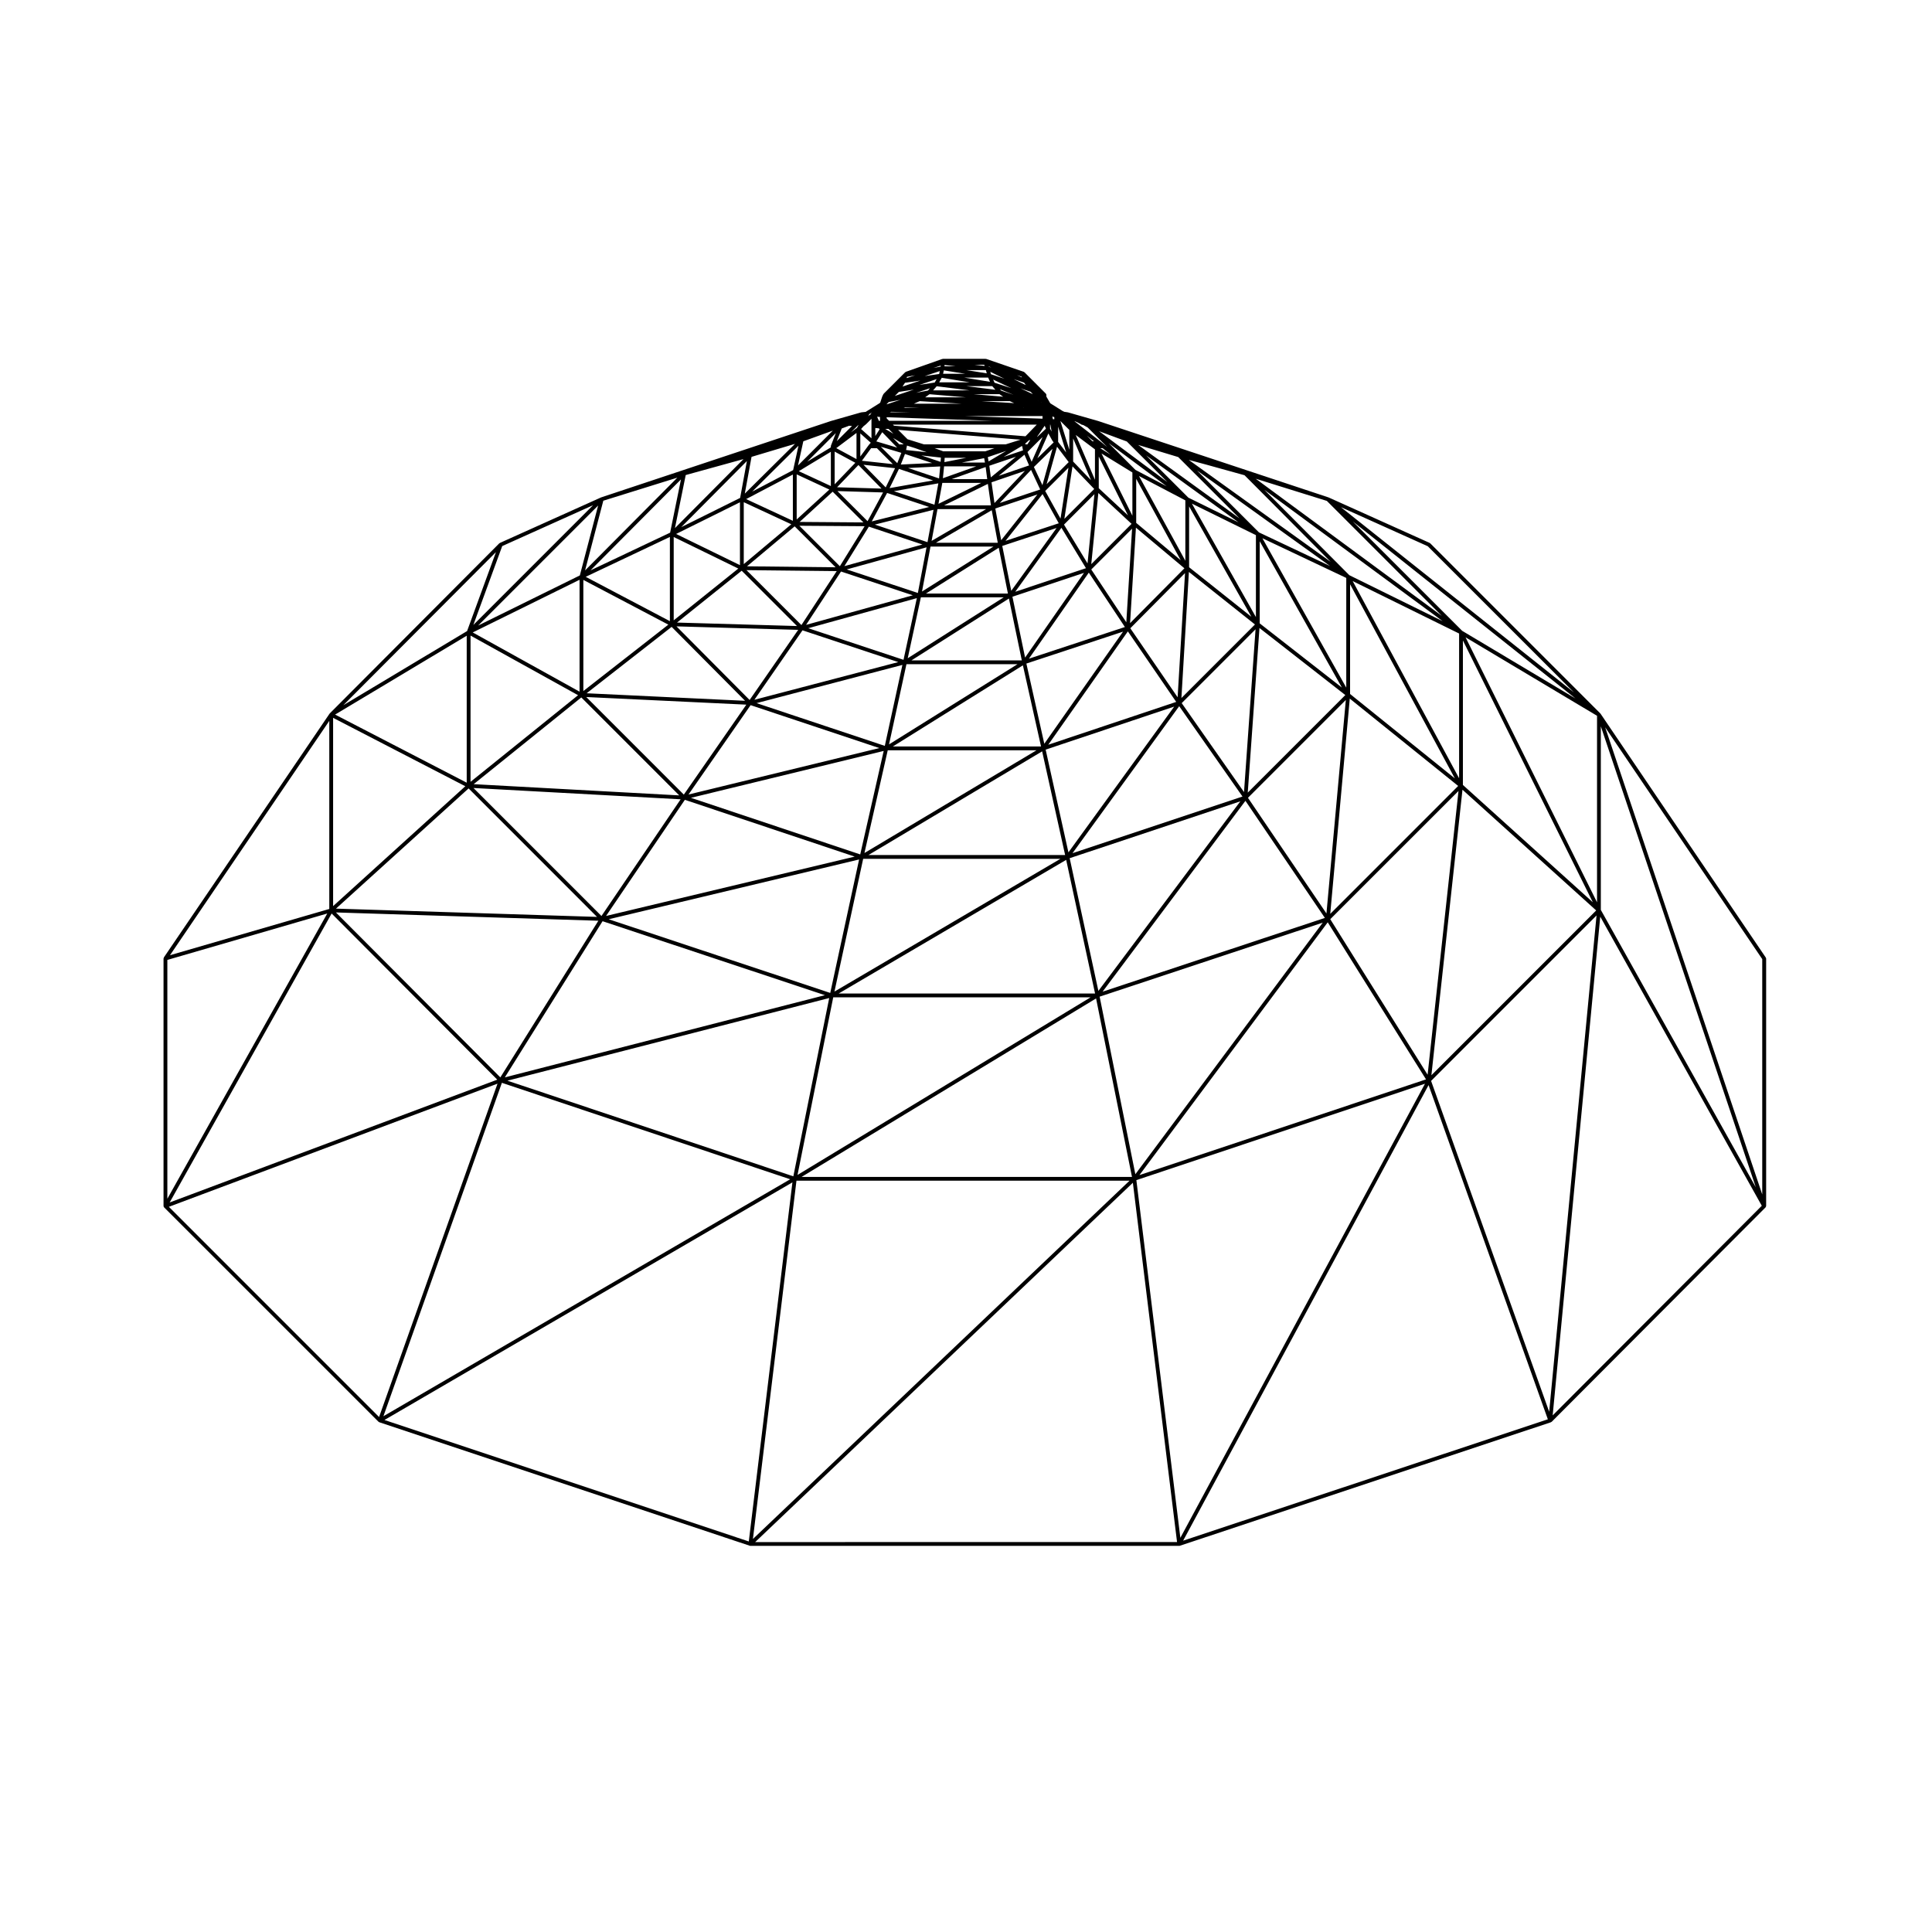
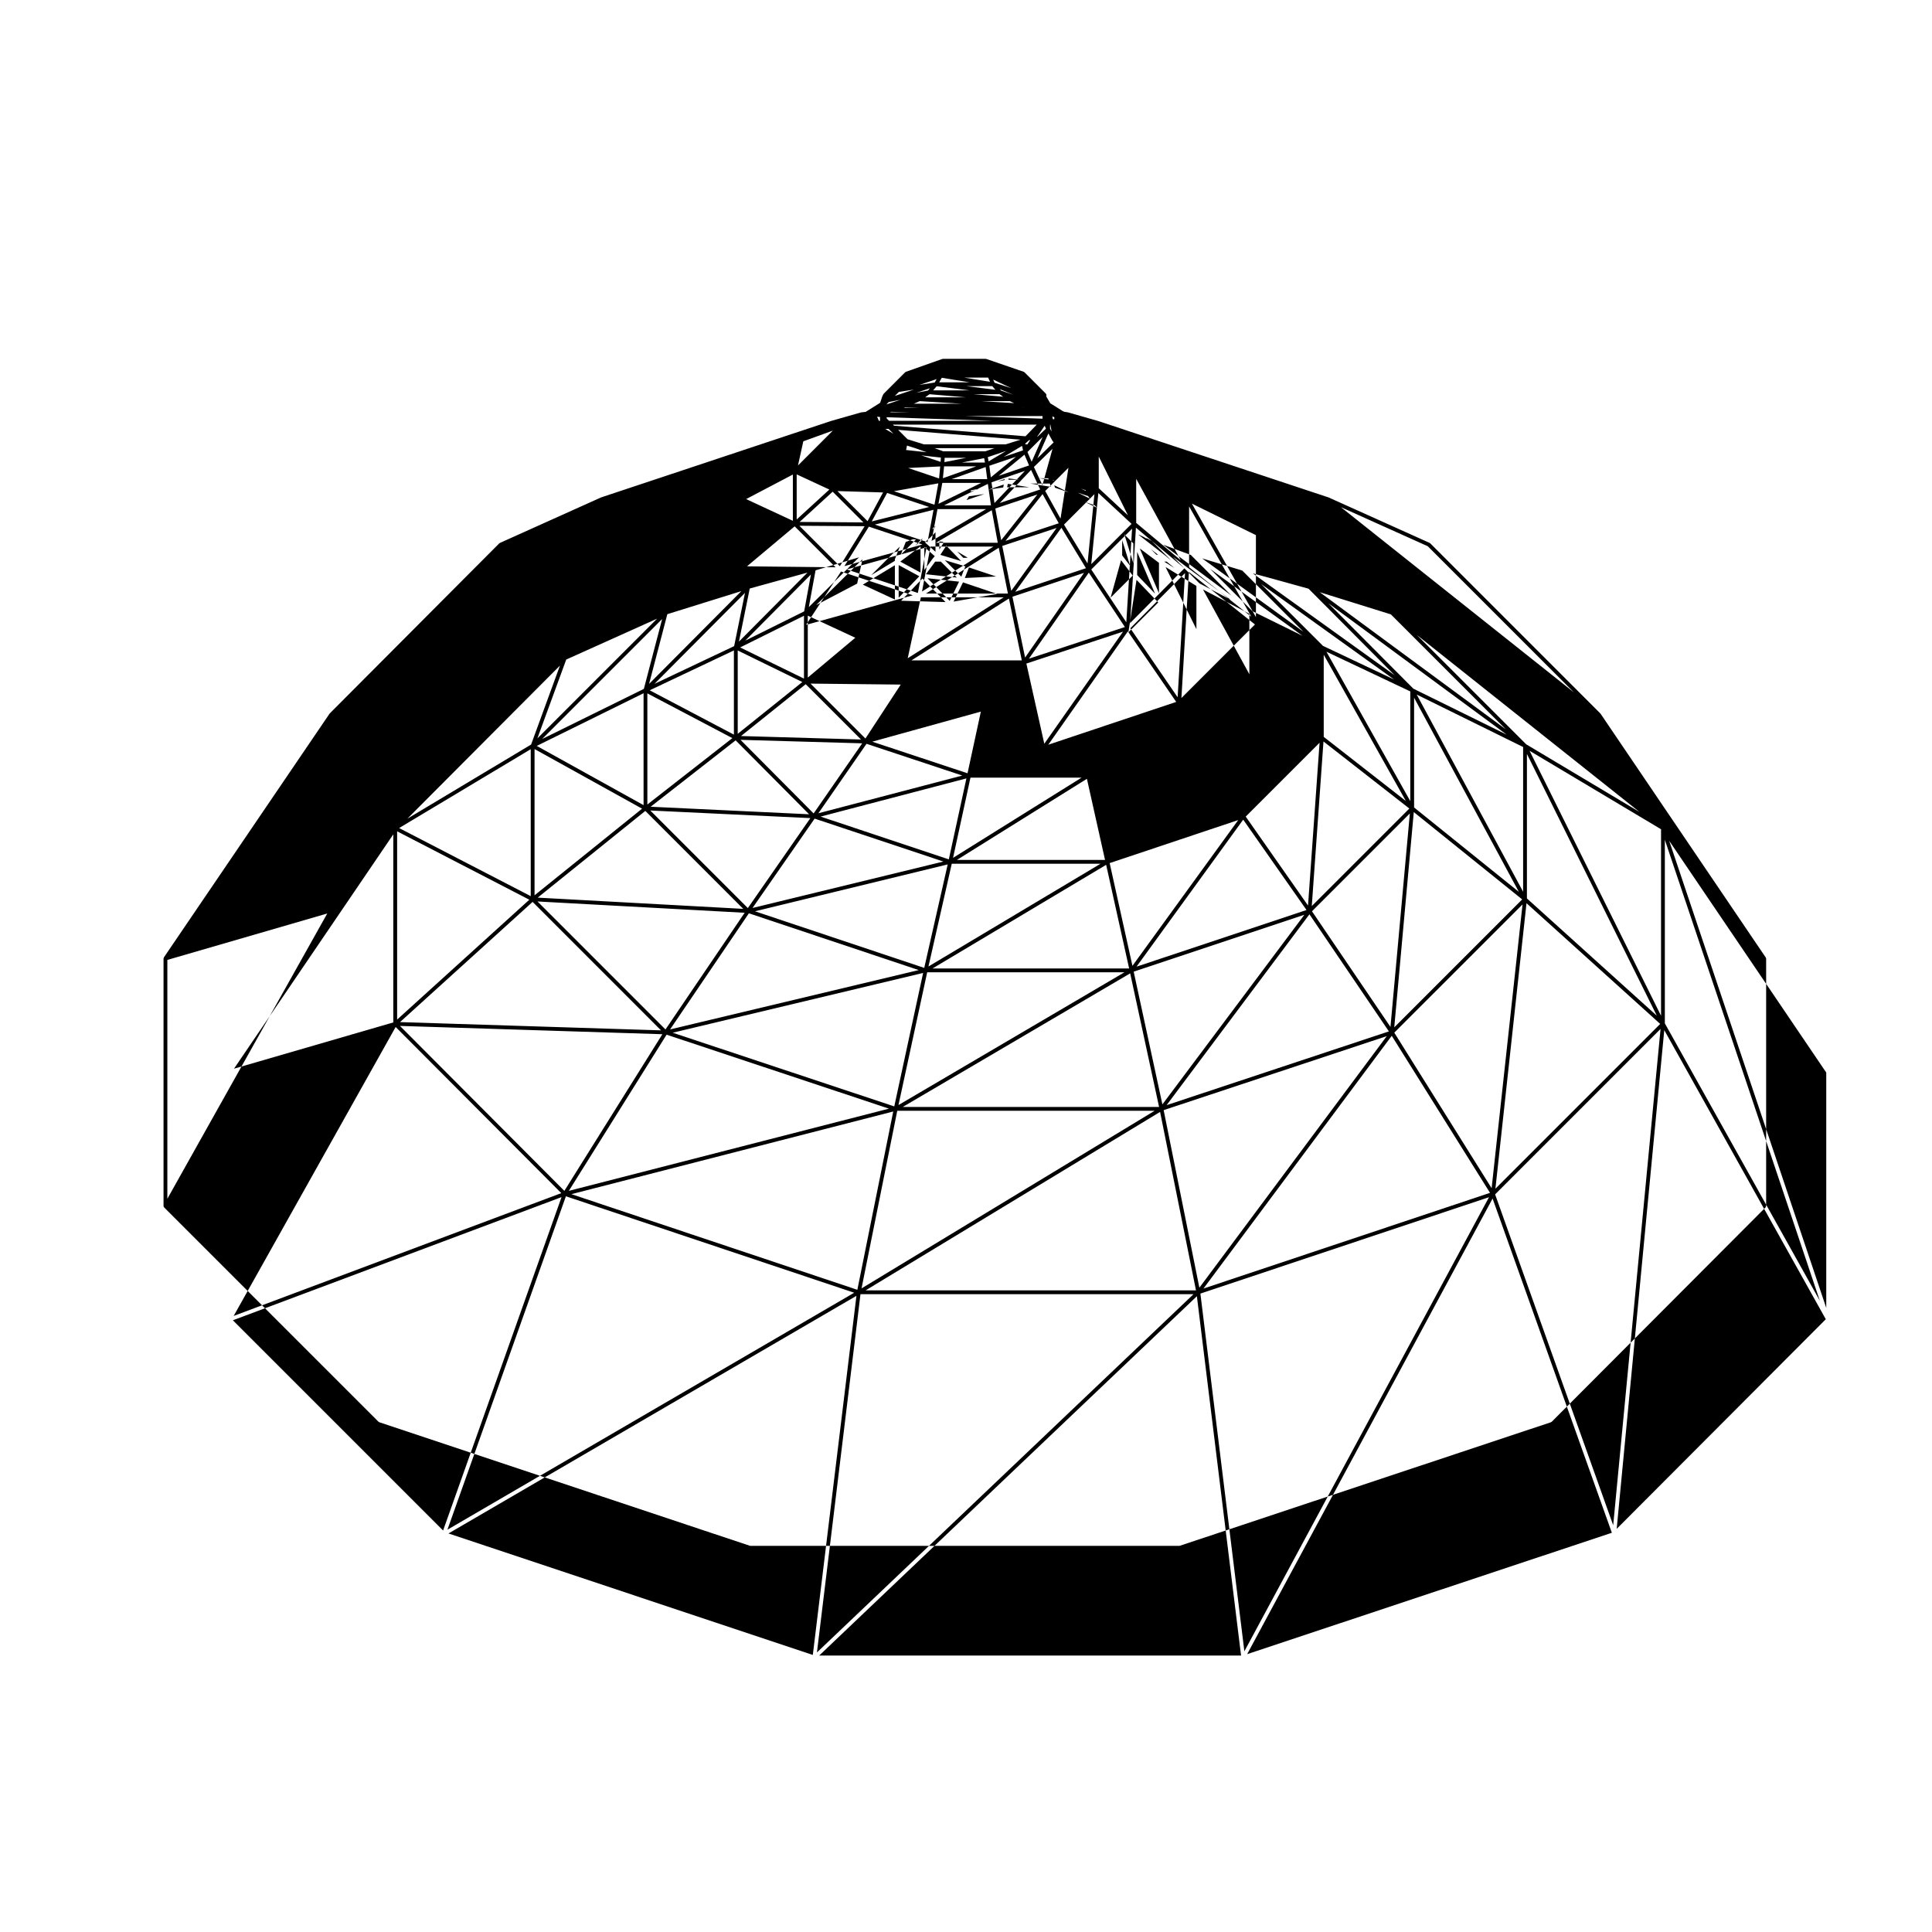
<svg xmlns="http://www.w3.org/2000/svg" fill="#000000" width="800px" height="800px" version="1.1" viewBox="144 144 512 512">
-   <path d="m611.93 397.73-43.781-64.613c-0.012-0.016-0.035-0.016-0.047-0.023-0.012-0.016-0.004-0.035-0.02-0.047l-45.055-45.062c-0.02-0.023-0.059-0.016-0.086-0.035-0.023-0.02-0.035-0.055-0.066-0.07l-26.777-12.047c-0.012-0.004-0.02 0-0.031 0-0.004-0.004-0.012-0.016-0.02-0.02h-0.004l-0.059-0.02-61.008-20.238h-0.012c-0.004 0-0.004-0.004-0.012-0.004l-7.91-2.262-0.023-0.004c-0.016 0-0.023 0.004-0.035 0-0.012 0-0.02-0.016-0.031-0.016l-0.906-0.133-0.473-0.23-3.254-2.039-0.082-0.156c-0.004-0.004-0.012-0.004-0.016-0.012-0.004-0.004 0-0.012-0.004-0.016l-0.918-1.582v-0.426c0-0.133-0.051-0.258-0.145-0.359l-5.668-5.668c-0.031-0.031-0.082-0.023-0.109-0.047-0.035-0.02-0.047-0.059-0.086-0.07l-9.883-3.391-0.016-0.004-0.02-0.004c-0.031-0.012-0.055 0.012-0.086 0.004-0.031-0.004-0.047-0.031-0.082-0.031h-11.336c-0.035 0-0.055 0.023-0.086 0.035-0.031 0.004-0.055-0.016-0.086-0.004l-9.637 3.402c-0.039 0.016-0.051 0.055-0.082 0.074-0.039 0.02-0.082 0.016-0.105 0.047l-5.668 5.668c-0.023 0.02-0.02 0.055-0.035 0.082-0.016 0.023-0.051 0.031-0.066 0.055l-0.277 0.562c-0.012 0.012 0 0.023-0.004 0.035-0.004 0.016-0.023 0.02-0.023 0.031l-0.527 1.586-0.156 0.16-3.356 2.098v0.004h-0.012l-0.324 0.215-1.152 0.125c-0.016 0-0.02 0.02-0.039 0.02-0.016 0-0.031-0.012-0.047-0.004l-7.934 2.266s-0.004 0.004-0.012 0.004h-0.012l-60.93 20.258c-0.012 0.004-0.016 0.016-0.02 0.02-0.012 0-0.02-0.004-0.031 0l-26.777 12.047h-0.004c-0.031 0.012-0.039 0.051-0.066 0.07-0.023 0.016-0.059 0.012-0.086 0.031l-44.914 45.062c-0.016 0.012-0.012 0.035-0.023 0.047-0.012 0.016-0.031 0.012-0.039 0.023l-43.914 64.605v0.023c-0.031 0.039-0.023 0.09-0.039 0.141-0.012 0.039-0.051 0.07-0.051 0.117v65.605c0 0.023 0.031 0.047 0.031 0.066 0.004 0.035-0.004 0.059 0.004 0.09 0.004 0.012-0.004 0.02 0 0.023 0.016 0.047 0.059 0.074 0.086 0.109 0.02 0.02 0.012 0.051 0.031 0.07l56.824 56.816c0.031 0.031 0.07 0.023 0.102 0.047 0.039 0.023 0.051 0.066 0.09 0.074l0.004 0.004h0.004l98.191 32.734c0.031 0.012 0.059 0.012 0.09 0.012 0 0 0.004 0.012 0.012 0.012 0.023 0.004 0.047 0.004 0.066 0.004h113.64c0.02 0 0.039 0 0.059-0.004 0.012 0 0.012-0.004 0.02-0.012 0.031 0 0.055 0 0.082-0.012l98.344-32.734s0.004-0.004 0.012-0.004c0.031-0.012 0.039-0.047 0.07-0.059 0.031-0.02 0.074-0.023 0.105-0.055 0.004-0.004 0.012 0 0.016-0.004l56.672-56.816c0.023-0.02 0.016-0.059 0.035-0.082 0.023-0.039 0.051-0.066 0.066-0.105 0.016-0.039 0.02-0.07 0.023-0.109 0-0.02 0.031-0.039 0.031-0.066v-65.605c0-0.051-0.047-0.086-0.059-0.137-0.035-0.047-0.027-0.098-0.059-0.145zm-89.551-108.97 38.738 38.738-61.758-49.09zm-334.03 109.63 42.379-12.305-42.379 75.598zm176.36-140.27-9.23 9.23 1.41-6.402zm79.164 24.703-10.676 10.676 1.879-18.844zm1.16 1.012 12.848 10.77-14.398 14.531zm-2.547 25.074-9.285-13.992 10.812-10.812zm-35.664-29.699 1.598 8.621h-16.375zm-15.941 8.137 1.562-8.422h12.883zm16.883-8.59 11.156-3.719-9.594 12.117zm-13.809-15.156-2.301-0.836h15.906l-2.434 0.836zm-10.477-11.477 0.395-0.121 0.012-0.004 3.84 0.125zm-3.281 1.008 5.008 0.121h-5.406zm35.164-1.121-0.316-0.012h0.289zm4.922 2.258v0.684l-20.465-0.684zm-34.102-3.277 1.547-0.684 11.191 0.684zm-6.555 4.535-0.609-0.605-0.086-0.348 28.398 0.953zm33.133-4.695-8.637-0.527h7.481zm-32.129 5.703h38.117l-2.977 3.082-34.859-2.801zm35.641 5.223h-0.504l-0.066-0.191 1.027-0.926h0.289zm-27.082-12.469 1.137-0.82 9.586 0.82zm25.281 11.23-3.953 1.238h-21.668l-4.344-1.355-2.484-2.488zm-0.504 2.176 0.875-0.523 0.07 0.211 0.199 0.965-5.144 1.738zm-4.109-13.562-7.871-0.676h6.887zm0.805 14.359-4.676 2.785-0.207-1.129zm2.574 1.551-6.656 5.461-0.398-3.078zm2.258-0.547 1.219 2.848-8.047 2.75zm3.426-4.742-0.074-0.012 2.012-2.918 0.324 0.781zm-27.633-12.305 0.945-1.09 8.711 1.09zm-12.293 3.703 0.023-0.105 0.504-0.504 3.129-0.609zm36.621 17.637-8.07 8.523-0.785-5.496zm0.676-4.996 1.168-1.176 1.988-1.984 0.855-0.812-2.91 6.559zm5.992-7.258h0.074l0.336 1.824-0.414-0.75zm-2.34-5.949h0.039l0.039 0.047-0.141-0.059c0.02-0.004 0.043 0.012 0.062 0.012zm-10.617-3.062-0.352-0.402 3.613 1.5zm-1.535-0.234-7.672-0.957h6.84zm-17.871 0.203-3.109 0.605 3.633-1.211zm15.105 19.09h-6.141l5.926-1.168zm0.598 4.387h-9.406l8.992-3.203zm0.984 6.949h-12.406l11.594-5.684zm-16.809 9.758-13.965-4.656 15.559-3.918zm-1.344 0.621-20.68 5.734 6.484-10.469zm18.82 0.547-18.934 11.914 2.254-11.914zm18.012-4.981 6.504 10.711-18.746 6.254zm-13.293 16.703-2.383-11.891 14.395-4.758zm-1.523-13.234 9.82-12.398 4.297 7.734zm-1.531-10.031 8.305-8.77 2.418 5.188zm12.891-18.438 1.074 1.945c0.004 0.012 0.02 0.004 0.031 0.016 0.012 0.016 0 0.035 0.016 0.055l0.281 0.352-4.316 4.227zm1.559-2.328h0.02v0.109zm-0.359-1.438-0.16-0.73 0.535 0.18v0.551zm-3.809-4.801-0.145-0.059 0.059 0.016zm-26.328-4.973 0.68-1.211 7.41 1.211zm-11.754 3.602 1.066-1.066 3.984-0.621zm3.164 13.438v-0.004l0.004-0.004 0.047-0.277 2.141 0.676h0.004l3.098 1.094-5.473-0.598zm10.043 2.957h5.715l-5.785 1.145zm-0.156 2.269h8.523l-8.836 3.144zm9.832 4.387-11.32 5.547 1.02-5.547zm-29 10.207 4.07-7.547 11.141 3.715zm-1.887 1.266-6.566 10.602-10.727-10.723zm-17.23-1.133 8.758-8.016 8.148 8.141zm33.637 6.723-2.297 12.102-18.848-6.242zm19.137 0.117 2.43 12.141h-21.723zm22.594 6.656-15.613 22.449-3.356-16.125zm1.27-0.062 9.566 14.418-25.434 8.387zm25.5 0.121-1.961 32.91-12.535-18.285zm-12.938-13.301v-11.672l11.793 21.562zm-9.922-9.188v-8.398l7.738 15.586zm-2.977 19.922-6.238-10.277 8.07-8.074zm-11.215-19.191 6.156-6.152-2.098 13.469zm-2.996-6.356 4.934-4.82-2.676 9.637zm-10.43-22.336-0.363-0.828 4.781 2.266zm-1.211-0.242-6.836-1.117h6.352zm-14.648 0.191-4.039 0.625 4.551-1.535zm-14.496 9.133v1.023h-0.297l-0.473-1.098zm2.281 3.164 1.289 1.285-2.176-1.285zm13.852 7.594-0.074 1.133-5.106-1.703zm-0.48 5.531-8.211-2.769 8.516-0.414zm-1.223 6.961-10.742-3.582 11.777-2.082zm-17.73 4.363-7.977-7.977 12.086 0.363zm-18.781-0.453v-11.949l8.66 4.019zm-1.012 0.352-12.383-5.754 12.383-6.508zm11.32 12.32-23.473-0.258 12.629-10.59zm20.465 7.422-28.285 7.84 9.262-14.141zm24.082 0.543-25.426 16.137 3.481-16.137zm1.391 0.312 3.414 16.391h-29.242zm30.238 8.781-20.863 29.703-4.75-21.25zm1.281-0.07 12.812 18.688-33.902 11.348zm16.176-15.758 17.508 13.926-19.492 19.492zm0.055-1.242v-16.117l16.5 29.242zm0.742-16.859 16.965 8.352v21.719zm-0.938-1.582-11.191-11.191 24.488 17.738zm-16.312-14.883 10.758 10.758-18.098-13.477zm15.504 31.598-12.277-22.449 12.281 6.449 0.004 16zm-14.027-11.934-8.184-16.484 8.184 5.027zm-9.922-17.578v8.062l-5.09-11.879zm-8.109 18.418 2.16-13.91 5.758 5.996zm-4.703-9.191 2.766-9.93 3.09 4.082zm-3.637-23.844-3.289-1.562 2.68 0.918zm-23.797-5.41 0.195-0.906 5.691 0.906zm-10.754 3.387 0.656-1.004 4.082-0.59zm0.227 15.227-0.012 0.086h-1.066l-1.637-1.691zm7.617 5.035-8.293 0.398 1.102-2.797zm0.258 4.613-11.531 2.035 2.488-5.094zm-25.438 1.809 5.652-5.894 6.125 6.246zm-10.148-4.262 8.496-5.144v9.082zm8.52-6.785c-0.012 0.031 0.012 0.059 0.004 0.098-0.004 0.035-0.035 0.055-0.035 0.09v0.289l-6.258 3.789 7.586-7.582zm-10.023 6.504-10.844 5.691 12.262-12.156zm-0.488 14.348-12.594 10.559v-16.41zm12.043 12.414-9.359 14.297-14.555-14.555zm21.23 7.16-3.531 16.348-25.246-8.375zm26.68 17.508-34.047 21.25 4.613-21.25zm1.426 0.301 4.805 21.504h-39.266zm40.098 10.938-28.031 38.629-6.035-27.227zm21.559-20.492-3.059 43.145-16.512-23.574zm1.102-23.328 21.773 38.773-21.773-17.004zm-32.215-25.523 10.617 3.211 16.254 16.254zm7.547 10.949-8.266-4.336-7.094-7.098zm-17.621-10.094h0.664l2.082 1.688zm-2.062-1.844-1.477-1.473 1.93 1.5zm-0.352 10.328-4.742-4.938v-6.125zm-8.715-10.145v-4.027l2.133 6.832zm-17.805-17.938-0.18-0.637 3.769 1.859zm-1.109-0.23-5.387-0.855h5.144zm-12.617 0.176-3.828 0.555 3.996-1.336zm-15.082 15.426 3.945 4.074h0.004c0.004 0 0 0 0.004 0.004l0.004 0.004-5.527-1.648zm5.059 5.469-1.078 2.734-4.363-4.359zm-4.148 9.156-5.883-5.996 8.367 0.906zm-13.527-0.82v-8.664l5.477 2.961zm1.871-14.785 1.949-0.73 0.777 0.055-4.027 4.027zm-12.379 4.066-13.301 13.184 1.785-9.738zm-14.586 32.141-16.918-8.262 16.918-8.395zm15.113 16.137-31.797-0.918 17.141-13.738zm26.84 9.555-38.129 9.992 12.75-18.41zm1.098 0.75-4.664 21.457-33.988-11.332zm35.543 22.621-45.602 27.227 6.172-27.227zm1.488 0.285 6.09 27.469h-52.105zm36.32-11.969 16.777 23.945-45.047 15.012zm21.273-20.719 22.754 17.77-25.855 25.852zm0.781-23.789 22.223 10.52v29.07zm-0.922-1.551-16.395-16.391 35.238 25.305zm-47.555-28.883 0.207 0.102 0.082 0.086c0.039 0.035 0.09 0.031 0.125 0.051 0.039 0.023 0.059 0.07 0.105 0.082l0.504 0.125 1.152 0.641 5.152 5.152-0.699-0.562-0.848-0.711h-0.012v-0.004l-7.004-5.457-0.066-0.121zm-4.535-0.102 0.281 0.281 1.559 1.551v5.254l-2.371-7.629zm-9.691-10.047-3.199-1.578 2.734 0.926zm-21.555-4.981 0.031-0.348 2.91 0.348zm-10.023 3.129 0.09-0.344 2.156-0.406zm-8.305 13.223 0.938 0.082 0.203 0.258-1.137 1.785zm-1.102 5.34h1.516l4.227 4.227-8.191-0.887zm-9.242-0.004 5.359-4.027v6.926zm3.875-4.168 1.762-1.762 0.297-0.227-0.453 0.781zm-29.352 17.359-15.609 7.75 17.398-17.523zm-0.484 18.719-17.121 13.723v-22.086zm15.867 16.246-12.871 18.582-19.375-19.508zm21.508 31.328-50.574 12.309 16.461-23.684zm1.152 0.758-6.219 27.426-44.859-15zm46.848 28.586-59.895 35.188 7.609-35.18 52.285-0.004zm47.672-15.242-37.625 50.254-7.609-35.176zm27.953-26.855-5.137 56.582-20.801-30.652zm1.125-30.656 27.766 51.449-27.766-22.371zm-42.742-32.957 4.695 1.266 10.078 2.797 22.816 22.938zm-53-24.695-0.031-0.102 0.746 0.344zm-1.109-0.203-2.656-0.316h2.562zm-11.66 0.172-1.867 0.352 1.895-0.625zm-19.051 20.785c0 0.004 0 0.016-0.004 0.02-0.004 0.004-0.016 0.004-0.016 0.012l-2.211 3.012v-6.121l2.766 2.465zm-33.191 3.727-18.164 18.289 2.856-14.062zm-19.504 42.949-22.312-11.754 22.312-10.566zm19.926 21.102-41.988-1.996 22.523-17.594zm0.336 1.02-16.566 23.84-25.855-25.859zm28.719 40.27-65.895 15.73 20.883-30.777zm1.164 0.758-7.648 35.371-58.715-19.527zm54.875 0.109 7.656 35.414h-67.945zm47.504-15.648 21.055 31.031-58.91 19.547zm27.652-27.09 28.727 23.145-33.902 33.902zm0.773-31.145 28.203 13.898v38.359zm-0.895-1.566-22.516-22.625 47.254 34.816zm-86.773-52.402-1.309-0.605 1.238 0.406zm-39.859 12.012v4.117l-2.754-2.457 0.637-0.727 0.676-0.539c0.012-0.004 0.012-0.02 0.016-0.023 0.004-0.004 0.02-0.004 0.023-0.016l1.406-1.406zm-53.359 29.125-21.105 9.992 23.98-24.105zm-0.473 24.375-22.523 17.59-0.004-29.449zm2.887 45.25-54.473-2.977 28.52-22.98zm0.371 1.035-20.98 30.926-33.918-33.922zm38.238 51.91-84.828 21.785 25.902-41.387zm70.414 0.562-77.676 47.074 9.465-47.074zm61.512-19.781-49.66 66.668-9.465-47.055zm35.98-34.898-8.188 75.203-25.797-41.223zm1.164-39.887 34.43 69.383-34.43-31.09zm0.703-0.836 34.844 20.797v49.43zm-55.605-42.023 18.844 5.875 30.465 30.461zm-177.73 24.293 4.832-18.469 19.617-6.109zm-1.465 32.137-28.309-15.695 28.309-13.957zm-0.395 0.938-28.496 22.957v-38.758zm5.019 58.75-69.172-2.191 35.141-31.855zm0.359 1.02-25.977 41.516-43.57-43.715zm61.18 20.48-9.508 47.254-75.777-25.348zm70.719 0.109 9.516 47.297h-87.555zm61.391-20.172 26.047 41.625-75.945 25.363zm35.711-35.141 35.434 31.996-43.672 43.672zm-0.078-42.105-28.98-28.98 59 46.906zm-233.83-14.684-26.957 13.285 31.805-31.805zm-29.98 54.926-34.879-18.047 34.879-20.902zm-0.371 0.941-35.035 31.766v-49.891zm-35.426 33.73 43.898 44.031-86.824 32.543zm121.52 70.426-107.8 62.801 31.398-88.359zm89.93 0.379-99.805 94.949 11.539-94.949zm78.297-25.695-64.828 120.34-11.656-94.797zm45.465-44.594-12.551 131.53-31.293-87.684zm1.137-50.121 41.07 122.15-41.07-73.504zm-193.28-83.074-0.117 0.117c-0.012 0.004-0.02 0.004-0.031 0.012-0.098 0.09-0.125 0.211-0.137 0.344l-0.016 0.004-0.281 0.141c-0.031 0.012-0.031 0.047-0.055 0.059-0.023 0.016-0.055 0.012-0.074 0.031l-0.188 0.188 0.344-0.598 0.672-0.418zm-105.51 56.199 7.648-20.895 24.078-10.832zm-1.664 1.629-32.793 19.648 40.441-40.57zm-36.516 73.645-42.219 12.258 42.219-62.105zm44.582 46.293-31.387 88.348-55.707-55.707zm78.152 26.16-11.562 95.164-96.551-32.188zm90.223 0.105 11.707 95.219-111.8 0.004zm78.363-25.883 31.609 88.57-96.652 32.168zm45.496-44.641 42.809 76.621-55.418 55.555zm1.305-50.172 41.625 61.426v62.371z" />
+   <path d="m611.93 397.73-43.781-64.613c-0.012-0.016-0.035-0.016-0.047-0.023-0.012-0.016-0.004-0.035-0.02-0.047l-45.055-45.062c-0.02-0.023-0.059-0.016-0.086-0.035-0.023-0.02-0.035-0.055-0.066-0.07l-26.777-12.047c-0.012-0.004-0.02 0-0.031 0-0.004-0.004-0.012-0.016-0.02-0.02h-0.004l-0.059-0.02-61.008-20.238h-0.012c-0.004 0-0.004-0.004-0.012-0.004l-7.91-2.262-0.023-0.004c-0.016 0-0.023 0.004-0.035 0-0.012 0-0.02-0.016-0.031-0.016l-0.906-0.133-0.473-0.23-3.254-2.039-0.082-0.156c-0.004-0.004-0.012-0.004-0.016-0.012-0.004-0.004 0-0.012-0.004-0.016l-0.918-1.582v-0.426c0-0.133-0.051-0.258-0.145-0.359l-5.668-5.668c-0.031-0.031-0.082-0.023-0.109-0.047-0.035-0.02-0.047-0.059-0.086-0.07l-9.883-3.391-0.016-0.004-0.02-0.004c-0.031-0.012-0.055 0.012-0.086 0.004-0.031-0.004-0.047-0.031-0.082-0.031h-11.336c-0.035 0-0.055 0.023-0.086 0.035-0.031 0.004-0.055-0.016-0.086-0.004l-9.637 3.402c-0.039 0.016-0.051 0.055-0.082 0.074-0.039 0.02-0.082 0.016-0.105 0.047l-5.668 5.668c-0.023 0.02-0.02 0.055-0.035 0.082-0.016 0.023-0.051 0.031-0.066 0.055l-0.277 0.562c-0.012 0.012 0 0.023-0.004 0.035-0.004 0.016-0.023 0.02-0.023 0.031l-0.527 1.586-0.156 0.16-3.356 2.098v0.004h-0.012l-0.324 0.215-1.152 0.125c-0.016 0-0.02 0.02-0.039 0.02-0.016 0-0.031-0.012-0.047-0.004l-7.934 2.266s-0.004 0.004-0.012 0.004h-0.012l-60.93 20.258c-0.012 0.004-0.016 0.016-0.02 0.02-0.012 0-0.02-0.004-0.031 0l-26.777 12.047h-0.004c-0.031 0.012-0.039 0.051-0.066 0.07-0.023 0.016-0.059 0.012-0.086 0.031l-44.914 45.062c-0.016 0.012-0.012 0.035-0.023 0.047-0.012 0.016-0.031 0.012-0.039 0.023l-43.914 64.605v0.023c-0.031 0.039-0.023 0.09-0.039 0.141-0.012 0.039-0.051 0.07-0.051 0.117v65.605c0 0.023 0.031 0.047 0.031 0.066 0.004 0.035-0.004 0.059 0.004 0.09 0.004 0.012-0.004 0.02 0 0.023 0.016 0.047 0.059 0.074 0.086 0.109 0.02 0.02 0.012 0.051 0.031 0.07l56.824 56.816c0.031 0.031 0.07 0.023 0.102 0.047 0.039 0.023 0.051 0.066 0.09 0.074l0.004 0.004h0.004l98.191 32.734c0.031 0.012 0.059 0.012 0.09 0.012 0 0 0.004 0.012 0.012 0.012 0.023 0.004 0.047 0.004 0.066 0.004h113.64c0.02 0 0.039 0 0.059-0.004 0.012 0 0.012-0.004 0.02-0.012 0.031 0 0.055 0 0.082-0.012l98.344-32.734s0.004-0.004 0.012-0.004c0.031-0.012 0.039-0.047 0.07-0.059 0.031-0.02 0.074-0.023 0.105-0.055 0.004-0.004 0.012 0 0.016-0.004l56.672-56.816c0.023-0.02 0.016-0.059 0.035-0.082 0.023-0.039 0.051-0.066 0.066-0.105 0.016-0.039 0.02-0.07 0.023-0.109 0-0.02 0.031-0.039 0.031-0.066v-65.605c0-0.051-0.047-0.086-0.059-0.137-0.035-0.047-0.027-0.098-0.059-0.145zm-89.551-108.97 38.738 38.738-61.758-49.09zm-334.03 109.63 42.379-12.305-42.379 75.598zm176.36-140.27-9.23 9.23 1.41-6.402zm79.164 24.703-10.676 10.676 1.879-18.844zm1.16 1.012 12.848 10.77-14.398 14.531zm-2.547 25.074-9.285-13.992 10.812-10.812zm-35.664-29.699 1.598 8.621h-16.375zm-15.941 8.137 1.562-8.422h12.883zm16.883-8.59 11.156-3.719-9.594 12.117zm-13.809-15.156-2.301-0.836h15.906l-2.434 0.836zm-10.477-11.477 0.395-0.121 0.012-0.004 3.84 0.125zm-3.281 1.008 5.008 0.121h-5.406zm35.164-1.121-0.316-0.012h0.289zm4.922 2.258v0.684l-20.465-0.684zm-34.102-3.277 1.547-0.684 11.191 0.684zm-6.555 4.535-0.609-0.605-0.086-0.348 28.398 0.953zm33.133-4.695-8.637-0.527h7.481zm-32.129 5.703h38.117l-2.977 3.082-34.859-2.801zm35.641 5.223h-0.504l-0.066-0.191 1.027-0.926h0.289zm-27.082-12.469 1.137-0.82 9.586 0.82zm25.281 11.23-3.953 1.238h-21.668l-4.344-1.355-2.484-2.488zm-0.504 2.176 0.875-0.523 0.07 0.211 0.199 0.965-5.144 1.738zm-4.109-13.562-7.871-0.676h6.887zm0.805 14.359-4.676 2.785-0.207-1.129zm2.574 1.551-6.656 5.461-0.398-3.078zm2.258-0.547 1.219 2.848-8.047 2.75zm3.426-4.742-0.074-0.012 2.012-2.918 0.324 0.781zm-27.633-12.305 0.945-1.09 8.711 1.09zm-12.293 3.703 0.023-0.105 0.504-0.504 3.129-0.609zm36.621 17.637-8.07 8.523-0.785-5.496zm0.676-4.996 1.168-1.176 1.988-1.984 0.855-0.812-2.91 6.559zm5.992-7.258h0.074l0.336 1.824-0.414-0.75zm-2.34-5.949h0.039l0.039 0.047-0.141-0.059c0.02-0.004 0.043 0.012 0.062 0.012zm-10.617-3.062-0.352-0.402 3.613 1.5zm-1.535-0.234-7.672-0.957h6.84zm-17.871 0.203-3.109 0.605 3.633-1.211zm15.105 19.09h-6.141l5.926-1.168zm0.598 4.387h-9.406l8.992-3.203zm0.984 6.949h-12.406l11.594-5.684zm-16.809 9.758-13.965-4.656 15.559-3.918zm-1.344 0.621-20.68 5.734 6.484-10.469zm18.82 0.547-18.934 11.914 2.254-11.914zm18.012-4.981 6.504 10.711-18.746 6.254zm-13.293 16.703-2.383-11.891 14.395-4.758zm-1.523-13.234 9.82-12.398 4.297 7.734zm-1.531-10.031 8.305-8.77 2.418 5.188zm12.891-18.438 1.074 1.945c0.004 0.012 0.02 0.004 0.031 0.016 0.012 0.016 0 0.035 0.016 0.055l0.281 0.352-4.316 4.227zm1.559-2.328h0.02v0.109zm-0.359-1.438-0.16-0.73 0.535 0.18v0.551zm-3.809-4.801-0.145-0.059 0.059 0.016zm-26.328-4.973 0.68-1.211 7.41 1.211zm-11.754 3.602 1.066-1.066 3.984-0.621zm3.164 13.438v-0.004l0.004-0.004 0.047-0.277 2.141 0.676h0.004l3.098 1.094-5.473-0.598zm10.043 2.957h5.715l-5.785 1.145zm-0.156 2.269h8.523l-8.836 3.144zm9.832 4.387-11.32 5.547 1.02-5.547zm-29 10.207 4.07-7.547 11.141 3.715zm-1.887 1.266-6.566 10.602-10.727-10.723zm-17.23-1.133 8.758-8.016 8.148 8.141zm33.637 6.723-2.297 12.102-18.848-6.242zm19.137 0.117 2.43 12.141h-21.723zm22.594 6.656-15.613 22.449-3.356-16.125zm1.27-0.062 9.566 14.418-25.434 8.387zm25.5 0.121-1.961 32.91-12.535-18.285zm-12.938-13.301v-11.672l11.793 21.562zm-9.922-9.188v-8.398l7.738 15.586zm-2.977 19.922-6.238-10.277 8.07-8.074zm-11.215-19.191 6.156-6.152-2.098 13.469zm-2.996-6.356 4.934-4.82-2.676 9.637zm-10.43-22.336-0.363-0.828 4.781 2.266zm-1.211-0.242-6.836-1.117h6.352zm-14.648 0.191-4.039 0.625 4.551-1.535zm-14.496 9.133v1.023h-0.297l-0.473-1.098zm2.281 3.164 1.289 1.285-2.176-1.285zm13.852 7.594-0.074 1.133-5.106-1.703zm-0.48 5.531-8.211-2.769 8.516-0.414zm-1.223 6.961-10.742-3.582 11.777-2.082zm-17.73 4.363-7.977-7.977 12.086 0.363zm-18.781-0.453v-11.949l8.66 4.019zm-1.012 0.352-12.383-5.754 12.383-6.508zm11.32 12.32-23.473-0.258 12.629-10.59zm20.465 7.422-28.285 7.84 9.262-14.141zm24.082 0.543-25.426 16.137 3.481-16.137zm1.391 0.312 3.414 16.391h-29.242zm30.238 8.781-20.863 29.703-4.75-21.25zm1.281-0.07 12.812 18.688-33.902 11.348zm16.176-15.758 17.508 13.926-19.492 19.492zm0.055-1.242v-16.117l16.5 29.242zm0.742-16.859 16.965 8.352v21.719m-0.938-1.582-11.191-11.191 24.488 17.738zm-16.312-14.883 10.758 10.758-18.098-13.477zm15.504 31.598-12.277-22.449 12.281 6.449 0.004 16zm-14.027-11.934-8.184-16.484 8.184 5.027zm-9.922-17.578v8.062l-5.09-11.879zm-8.109 18.418 2.16-13.91 5.758 5.996zm-4.703-9.191 2.766-9.93 3.09 4.082zm-3.637-23.844-3.289-1.562 2.68 0.918zm-23.797-5.41 0.195-0.906 5.691 0.906zm-10.754 3.387 0.656-1.004 4.082-0.59zm0.227 15.227-0.012 0.086h-1.066l-1.637-1.691zm7.617 5.035-8.293 0.398 1.102-2.797zm0.258 4.613-11.531 2.035 2.488-5.094zm-25.438 1.809 5.652-5.894 6.125 6.246zm-10.148-4.262 8.496-5.144v9.082zm8.52-6.785c-0.012 0.031 0.012 0.059 0.004 0.098-0.004 0.035-0.035 0.055-0.035 0.09v0.289l-6.258 3.789 7.586-7.582zm-10.023 6.504-10.844 5.691 12.262-12.156zm-0.488 14.348-12.594 10.559v-16.41zm12.043 12.414-9.359 14.297-14.555-14.555zm21.23 7.16-3.531 16.348-25.246-8.375zm26.68 17.508-34.047 21.25 4.613-21.25zm1.426 0.301 4.805 21.504h-39.266zm40.098 10.938-28.031 38.629-6.035-27.227zm21.559-20.492-3.059 43.145-16.512-23.574zm1.102-23.328 21.773 38.773-21.773-17.004zm-32.215-25.523 10.617 3.211 16.254 16.254zm7.547 10.949-8.266-4.336-7.094-7.098zm-17.621-10.094h0.664l2.082 1.688zm-2.062-1.844-1.477-1.473 1.93 1.5zm-0.352 10.328-4.742-4.938v-6.125zm-8.715-10.145v-4.027l2.133 6.832zm-17.805-17.938-0.18-0.637 3.769 1.859zm-1.109-0.23-5.387-0.855h5.144zm-12.617 0.176-3.828 0.555 3.996-1.336zm-15.082 15.426 3.945 4.074h0.004c0.004 0 0 0 0.004 0.004l0.004 0.004-5.527-1.648zm5.059 5.469-1.078 2.734-4.363-4.359zm-4.148 9.156-5.883-5.996 8.367 0.906zm-13.527-0.82v-8.664l5.477 2.961zm1.871-14.785 1.949-0.73 0.777 0.055-4.027 4.027zm-12.379 4.066-13.301 13.184 1.785-9.738zm-14.586 32.141-16.918-8.262 16.918-8.395zm15.113 16.137-31.797-0.918 17.141-13.738zm26.84 9.555-38.129 9.992 12.75-18.41zm1.098 0.75-4.664 21.457-33.988-11.332zm35.543 22.621-45.602 27.227 6.172-27.227zm1.488 0.285 6.09 27.469h-52.105zm36.32-11.969 16.777 23.945-45.047 15.012zm21.273-20.719 22.754 17.77-25.855 25.852zm0.781-23.789 22.223 10.52v29.07zm-0.922-1.551-16.395-16.391 35.238 25.305zm-47.555-28.883 0.207 0.102 0.082 0.086c0.039 0.035 0.09 0.031 0.125 0.051 0.039 0.023 0.059 0.07 0.105 0.082l0.504 0.125 1.152 0.641 5.152 5.152-0.699-0.562-0.848-0.711h-0.012v-0.004l-7.004-5.457-0.066-0.121zm-4.535-0.102 0.281 0.281 1.559 1.551v5.254l-2.371-7.629zm-9.691-10.047-3.199-1.578 2.734 0.926zm-21.555-4.981 0.031-0.348 2.91 0.348zm-10.023 3.129 0.09-0.344 2.156-0.406zm-8.305 13.223 0.938 0.082 0.203 0.258-1.137 1.785zm-1.102 5.34h1.516l4.227 4.227-8.191-0.887zm-9.242-0.004 5.359-4.027v6.926zm3.875-4.168 1.762-1.762 0.297-0.227-0.453 0.781zm-29.352 17.359-15.609 7.75 17.398-17.523zm-0.484 18.719-17.121 13.723v-22.086zm15.867 16.246-12.871 18.582-19.375-19.508zm21.508 31.328-50.574 12.309 16.461-23.684zm1.152 0.758-6.219 27.426-44.859-15zm46.848 28.586-59.895 35.188 7.609-35.18 52.285-0.004zm47.672-15.242-37.625 50.254-7.609-35.176zm27.953-26.855-5.137 56.582-20.801-30.652zm1.125-30.656 27.766 51.449-27.766-22.371zm-42.742-32.957 4.695 1.266 10.078 2.797 22.816 22.938zm-53-24.695-0.031-0.102 0.746 0.344zm-1.109-0.203-2.656-0.316h2.562zm-11.66 0.172-1.867 0.352 1.895-0.625zm-19.051 20.785c0 0.004 0 0.016-0.004 0.02-0.004 0.004-0.016 0.004-0.016 0.012l-2.211 3.012v-6.121l2.766 2.465zm-33.191 3.727-18.164 18.289 2.856-14.062zm-19.504 42.949-22.312-11.754 22.312-10.566zm19.926 21.102-41.988-1.996 22.523-17.594zm0.336 1.02-16.566 23.84-25.855-25.859zm28.719 40.27-65.895 15.73 20.883-30.777zm1.164 0.758-7.648 35.371-58.715-19.527zm54.875 0.109 7.656 35.414h-67.945zm47.504-15.648 21.055 31.031-58.91 19.547zm27.652-27.09 28.727 23.145-33.902 33.902zm0.773-31.145 28.203 13.898v38.359zm-0.895-1.566-22.516-22.625 47.254 34.816zm-86.773-52.402-1.309-0.605 1.238 0.406zm-39.859 12.012v4.117l-2.754-2.457 0.637-0.727 0.676-0.539c0.012-0.004 0.012-0.02 0.016-0.023 0.004-0.004 0.02-0.004 0.023-0.016l1.406-1.406zm-53.359 29.125-21.105 9.992 23.98-24.105zm-0.473 24.375-22.523 17.59-0.004-29.449zm2.887 45.25-54.473-2.977 28.52-22.98zm0.371 1.035-20.98 30.926-33.918-33.922zm38.238 51.91-84.828 21.785 25.902-41.387zm70.414 0.562-77.676 47.074 9.465-47.074zm61.512-19.781-49.66 66.668-9.465-47.055zm35.98-34.898-8.188 75.203-25.797-41.223zm1.164-39.887 34.43 69.383-34.43-31.09zm0.703-0.836 34.844 20.797v49.43zm-55.605-42.023 18.844 5.875 30.465 30.461zm-177.73 24.293 4.832-18.469 19.617-6.109zm-1.465 32.137-28.309-15.695 28.309-13.957zm-0.395 0.938-28.496 22.957v-38.758zm5.019 58.75-69.172-2.191 35.141-31.855zm0.359 1.02-25.977 41.516-43.57-43.715zm61.18 20.48-9.508 47.254-75.777-25.348zm70.719 0.109 9.516 47.297h-87.555zm61.391-20.172 26.047 41.625-75.945 25.363zm35.711-35.141 35.434 31.996-43.672 43.672zm-0.078-42.105-28.98-28.98 59 46.906zm-233.83-14.684-26.957 13.285 31.805-31.805zm-29.98 54.926-34.879-18.047 34.879-20.902zm-0.371 0.941-35.035 31.766v-49.891zm-35.426 33.73 43.898 44.031-86.824 32.543zm121.52 70.426-107.8 62.801 31.398-88.359zm89.93 0.379-99.805 94.949 11.539-94.949zm78.297-25.695-64.828 120.34-11.656-94.797zm45.465-44.594-12.551 131.53-31.293-87.684zm1.137-50.121 41.07 122.15-41.07-73.504zm-193.28-83.074-0.117 0.117c-0.012 0.004-0.02 0.004-0.031 0.012-0.098 0.09-0.125 0.211-0.137 0.344l-0.016 0.004-0.281 0.141c-0.031 0.012-0.031 0.047-0.055 0.059-0.023 0.016-0.055 0.012-0.074 0.031l-0.188 0.188 0.344-0.598 0.672-0.418zm-105.51 56.199 7.648-20.895 24.078-10.832zm-1.664 1.629-32.793 19.648 40.441-40.57zm-36.516 73.645-42.219 12.258 42.219-62.105zm44.582 46.293-31.387 88.348-55.707-55.707zm78.152 26.16-11.562 95.164-96.551-32.188zm90.223 0.105 11.707 95.219-111.8 0.004zm78.363-25.883 31.609 88.57-96.652 32.168zm45.496-44.641 42.809 76.621-55.418 55.555zm1.305-50.172 41.625 61.426v62.371z" />
</svg>